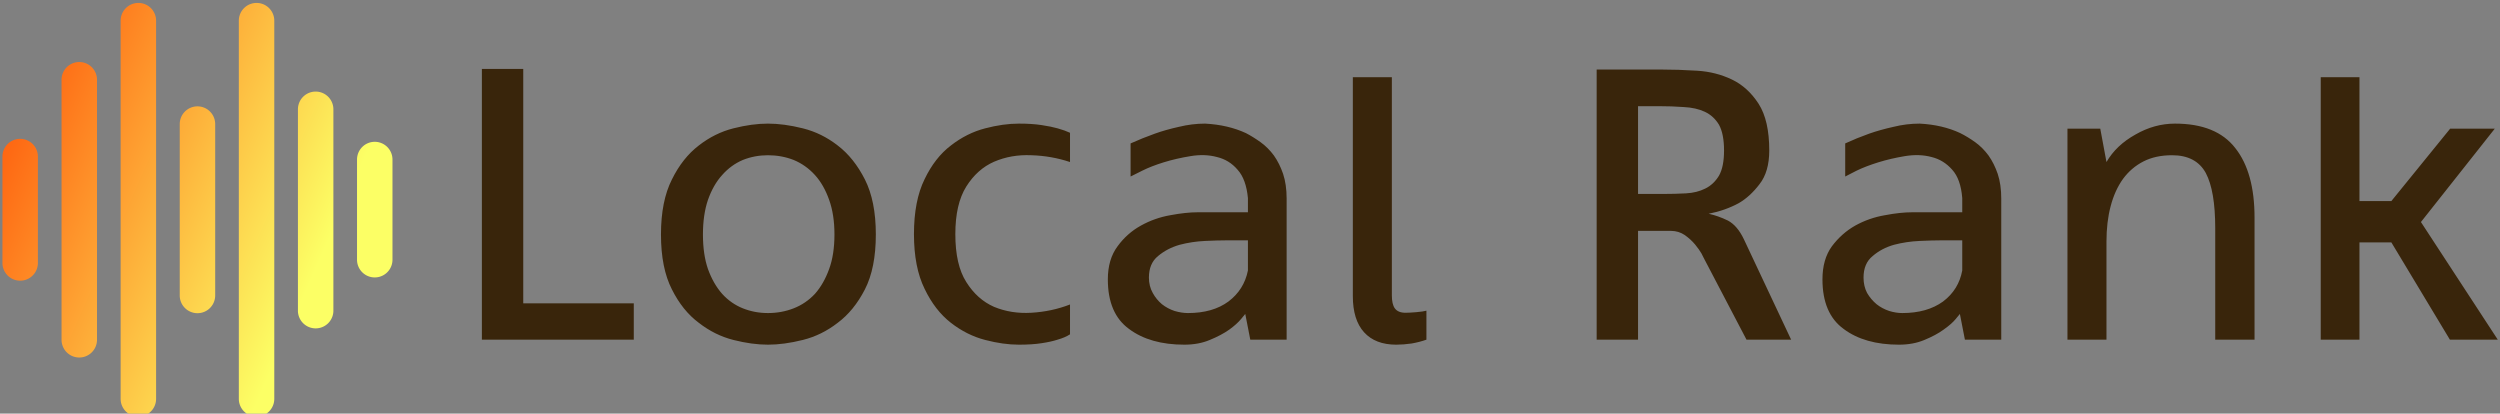
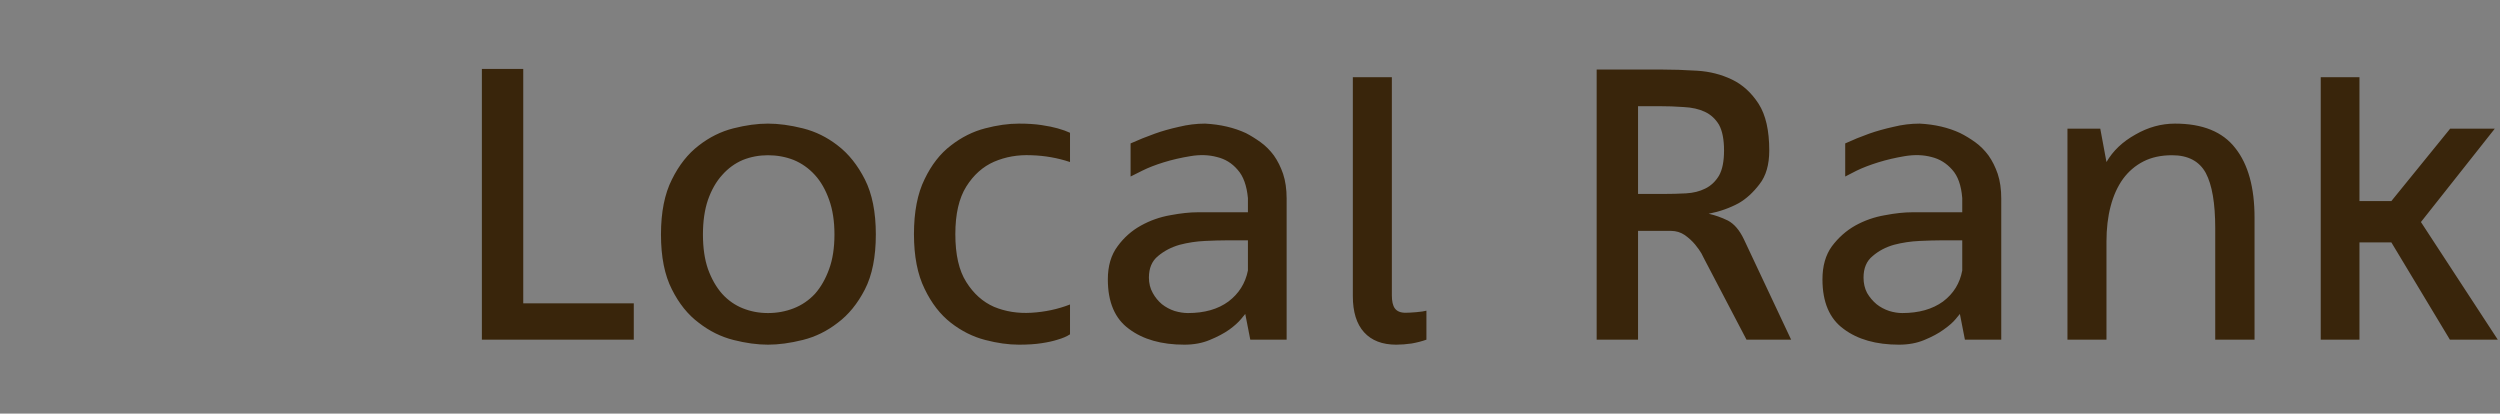
<svg xmlns="http://www.w3.org/2000/svg" data-v-423bf9ae="" viewBox="0 0 544 90" class="iconLeft">
  <rect x="0" y="0" width="544" height="90" fill="#808080" stroke="none" />
  <g data-v-423bf9ae="" id="84d53a8e-ccf8-48ed-8dc4-f39697739770" fill="#39250B" transform="matrix(6.431,0,0,6.431,96.946,6.383)">
    <path d="M6.37 9.27L6.37 10.50L1.23 10.50L1.23 1.34L2.63 1.34L2.63 9.27L6.37 9.27ZM10.91 3.19L10.91 3.19Q11.45 3.19 12.09 3.35Q12.73 3.51 13.27 3.93Q13.82 4.35 14.19 5.08Q14.56 5.81 14.56 6.94L14.56 6.94Q14.56 8.08 14.19 8.80Q13.82 9.52 13.27 9.93Q12.73 10.35 12.09 10.51Q11.45 10.67 10.91 10.67L10.91 10.67Q10.37 10.67 9.74 10.51Q9.11 10.35 8.57 9.93Q8.02 9.52 7.66 8.80Q7.29 8.08 7.29 6.94L7.29 6.94Q7.29 5.81 7.66 5.08Q8.02 4.35 8.57 3.93Q9.11 3.51 9.74 3.35Q10.37 3.19 10.91 3.19ZM10.91 9.60L10.91 9.60Q11.37 9.60 11.78 9.44Q12.19 9.28 12.50 8.95Q12.80 8.61 12.98 8.11Q13.16 7.62 13.16 6.94L13.16 6.94Q13.16 6.27 12.98 5.77Q12.80 5.26 12.50 4.93Q12.19 4.59 11.78 4.42Q11.37 4.26 10.91 4.26L10.91 4.26Q10.46 4.26 10.06 4.42Q9.66 4.59 9.36 4.93Q9.06 5.26 8.88 5.77Q8.71 6.27 8.71 6.94L8.71 6.94Q8.71 7.62 8.88 8.11Q9.06 8.61 9.36 8.95Q9.66 9.28 10.06 9.44Q10.46 9.60 10.91 9.60ZM19.40 3.19L19.40 3.19Q19.85 3.19 20.17 3.24Q20.50 3.29 20.71 3.35L20.71 3.35Q20.96 3.42 21.13 3.50L21.13 3.50L21.13 4.49Q20.50 4.28 19.82 4.26Q19.14 4.23 18.56 4.48Q17.99 4.73 17.62 5.32Q17.25 5.91 17.25 6.93L17.25 6.93Q17.25 7.97 17.62 8.55Q17.99 9.14 18.56 9.39Q19.14 9.63 19.82 9.59Q20.51 9.55 21.13 9.31L21.13 9.31L21.13 10.32Q20.96 10.43 20.71 10.50L20.71 10.50Q20.50 10.57 20.17 10.62Q19.85 10.67 19.40 10.67L19.40 10.67Q18.87 10.67 18.26 10.51Q17.64 10.35 17.10 9.93Q16.56 9.51 16.21 8.78Q15.85 8.05 15.85 6.93L15.85 6.93Q15.85 5.80 16.21 5.07Q16.56 4.34 17.10 3.93Q17.64 3.51 18.26 3.35Q18.87 3.19 19.40 3.19ZM25.70 3.19L25.70 3.19Q26.47 3.23 27.08 3.51L27.08 3.51Q27.33 3.64 27.58 3.82Q27.83 4.00 28.03 4.27Q28.22 4.54 28.34 4.89Q28.46 5.25 28.46 5.73L28.46 5.73L28.46 10.50L27.23 10.50L27.06 9.63Q27.06 9.63 26.92 9.80Q26.78 9.97 26.52 10.16Q26.25 10.35 25.86 10.51Q25.48 10.67 25.00 10.67L25.00 10.67Q23.84 10.67 23.13 10.14Q22.41 9.62 22.41 8.46L22.41 8.46Q22.41 7.78 22.74 7.34Q23.06 6.90 23.53 6.64Q24.00 6.38 24.52 6.29Q25.05 6.19 25.45 6.19L25.45 6.19L27.15 6.19L27.15 5.71Q27.09 5.07 26.80 4.75Q26.52 4.42 26.10 4.32Q25.69 4.21 25.21 4.29Q24.72 4.37 24.30 4.50Q23.88 4.63 23.58 4.78Q23.27 4.93 23.18 4.98L23.18 4.98L23.18 3.86Q23.58 3.68 24.00 3.53L24.00 3.53Q24.36 3.40 24.81 3.30Q25.26 3.19 25.70 3.19ZM25.12 9.60L25.12 9.60Q25.96 9.60 26.49 9.21Q27.02 8.81 27.15 8.16L27.15 8.16L27.15 7.14L26.40 7.14Q26.14 7.14 25.70 7.16Q25.26 7.18 24.84 7.29Q24.42 7.41 24.11 7.67Q23.80 7.92 23.80 8.40L23.80 8.40Q23.80 8.69 23.93 8.92Q24.05 9.14 24.24 9.30Q24.43 9.45 24.67 9.53Q24.91 9.60 25.12 9.60ZM33.19 9.52L33.19 10.50Q32.97 10.58 32.69 10.63Q32.41 10.67 32.17 10.67L32.17 10.67Q31.46 10.67 31.08 10.25Q30.70 9.83 30.70 9.03L30.70 9.03L30.70 1.62L32.02 1.62L32.02 9.00Q32.02 9.30 32.12 9.44Q32.23 9.59 32.48 9.59L32.48 9.59Q32.62 9.59 32.85 9.57Q33.08 9.55 33.19 9.52L33.19 9.52ZM43.93 7.10L45.53 10.50L44.02 10.50L42.57 7.73Q42.57 7.73 42.50 7.59Q42.42 7.45 42.28 7.28Q42.14 7.11 41.93 6.96Q41.72 6.82 41.47 6.82L41.47 6.82L40.35 6.82L40.35 10.50L38.95 10.50L38.95 1.36L41.12 1.36Q41.71 1.36 42.35 1.40Q42.99 1.44 43.53 1.70Q44.07 1.96 44.43 2.52Q44.79 3.08 44.79 4.10L44.79 4.10Q44.79 4.82 44.46 5.24Q44.14 5.66 43.76 5.88L43.76 5.88Q43.30 6.13 42.74 6.24L42.74 6.24Q43.06 6.31 43.39 6.47Q43.71 6.64 43.93 7.10L43.93 7.10ZM40.35 5.57L41.20 5.57Q41.59 5.57 41.97 5.55Q42.34 5.53 42.62 5.39Q42.91 5.25 43.09 4.95Q43.26 4.65 43.26 4.10L43.26 4.10Q43.26 3.54 43.09 3.23Q42.91 2.93 42.61 2.79Q42.31 2.65 41.90 2.63Q41.50 2.60 41.05 2.60L41.05 2.60L40.35 2.60L40.35 5.57ZM49.88 3.19L49.88 3.19Q50.65 3.23 51.25 3.51L51.25 3.51Q51.51 3.64 51.76 3.82Q52.01 4.00 52.21 4.27Q52.40 4.54 52.52 4.89Q52.64 5.25 52.64 5.73L52.64 5.73L52.64 10.50L51.41 10.50L51.24 9.63Q51.24 9.63 51.10 9.80Q50.96 9.97 50.69 10.16Q50.43 10.35 50.04 10.51Q49.66 10.67 49.18 10.67L49.18 10.67Q48.02 10.67 47.31 10.14Q46.59 9.62 46.59 8.46L46.59 8.46Q46.59 7.78 46.91 7.34Q47.24 6.90 47.70 6.64Q48.17 6.38 48.70 6.29Q49.22 6.19 49.63 6.19L49.63 6.19L51.32 6.19L51.32 5.71Q51.27 5.07 50.98 4.75Q50.69 4.42 50.28 4.32Q49.87 4.21 49.38 4.29Q48.90 4.37 48.48 4.50Q48.06 4.63 47.75 4.78Q47.45 4.93 47.36 4.98L47.36 4.98L47.36 3.86Q47.75 3.68 48.17 3.53L48.17 3.53Q48.54 3.40 48.99 3.30Q49.43 3.19 49.88 3.19ZM49.29 9.60L49.29 9.60Q50.13 9.60 50.67 9.21Q51.20 8.81 51.32 8.16L51.32 8.16L51.32 7.14L50.58 7.14Q50.32 7.14 49.88 7.16Q49.43 7.18 49.01 7.29Q48.59 7.41 48.29 7.67Q47.98 7.92 47.98 8.40L47.98 8.40Q47.98 8.69 48.10 8.92Q48.23 9.14 48.42 9.30Q48.61 9.45 48.85 9.53Q49.08 9.60 49.29 9.60ZM58.52 3.19L58.52 3.19Q59.92 3.19 60.56 4.02Q61.21 4.84 61.21 6.37L61.21 6.37L61.21 10.50L59.88 10.50L59.88 6.73Q59.88 5.46 59.56 4.86Q59.23 4.26 58.42 4.26L58.42 4.26Q57.86 4.26 57.45 4.47Q57.04 4.68 56.76 5.06Q56.48 5.45 56.34 5.99Q56.20 6.52 56.20 7.18L56.20 7.18L56.20 10.50L54.88 10.50L54.88 3.36L55.99 3.36L56.20 4.49Q56.53 3.92 57.18 3.56Q57.82 3.19 58.52 3.19ZM69.34 3.36L66.84 6.52L69.44 10.50L67.82 10.50L65.84 7.21L64.76 7.21L64.76 10.50L63.45 10.50L63.45 1.62L64.76 1.62L64.76 5.81L65.84 5.81L67.83 3.36L69.34 3.36Z" />
  </g>
  <defs data-v-423bf9ae="">
    <linearGradient data-v-423bf9ae="" gradientTransform="rotate(25)" id="03894bd1-766f-424c-b14c-0fcaf427d2c1" x1="0%" y1="0%" x2="100%" y2="0%">
      <stop data-v-423bf9ae="" offset="0%" style="stop-color: rgb(255, 75, 3); stop-opacity: 1;" />
      <stop data-v-423bf9ae="" offset="100%" style="stop-color: rgb(252, 255, 101); stop-opacity: 1;" />
    </linearGradient>
  </defs>
  <g data-v-423bf9ae="" id="47010ad1-8b11-4487-8d6f-d4d0f0c6ba9d" transform="matrix(1.067,0,0,1.067,-10.093,-8.577)" stroke="none" fill="url(#03894bd1-766f-424c-b14c-0fcaf427d2c1)">
-     <path d="M13.572 36.355a3.616 3.616 0 00-3.615 3.616v21.694a3.614 3.614 0 003.615 3.615 3.615 3.615 0 003.616-3.615V39.971a3.617 3.617 0 00-3.616-3.616zm12.053-15.667a3.615 3.615 0 00-3.615 3.616v53.029a3.614 3.614 0 003.615 3.615 3.615 3.615 0 003.616-3.615V24.304a3.617 3.617 0 00-3.616-3.616zM37.677 8.636a3.616 3.616 0 00-3.616 3.616v77.133a3.615 3.615 0 007.232 0V12.252a3.617 3.617 0 00-3.616-3.616zm12.052 21.092a3.616 3.616 0 00-3.616 3.615v34.951a3.615 3.615 0 007.231 0V33.343a3.616 3.616 0 00-3.615-3.615zM61.78 8.636a3.616 3.616 0 00-3.615 3.616v77.133a3.615 3.615 0 007.23 0V12.252a3.615 3.615 0 00-3.615-3.616zm12.053 18.078a3.616 3.616 0 00-3.615 3.616v40.976a3.616 3.616 0 107.23 0V30.33a3.617 3.617 0 00-3.615-3.616zm12.052 10.244a3.617 3.617 0 00-3.616 3.616v20.489a3.616 3.616 0 007.231-.001V40.574a3.617 3.617 0 00-3.615-3.616z" />
-   </g>
+     </g>
</svg>